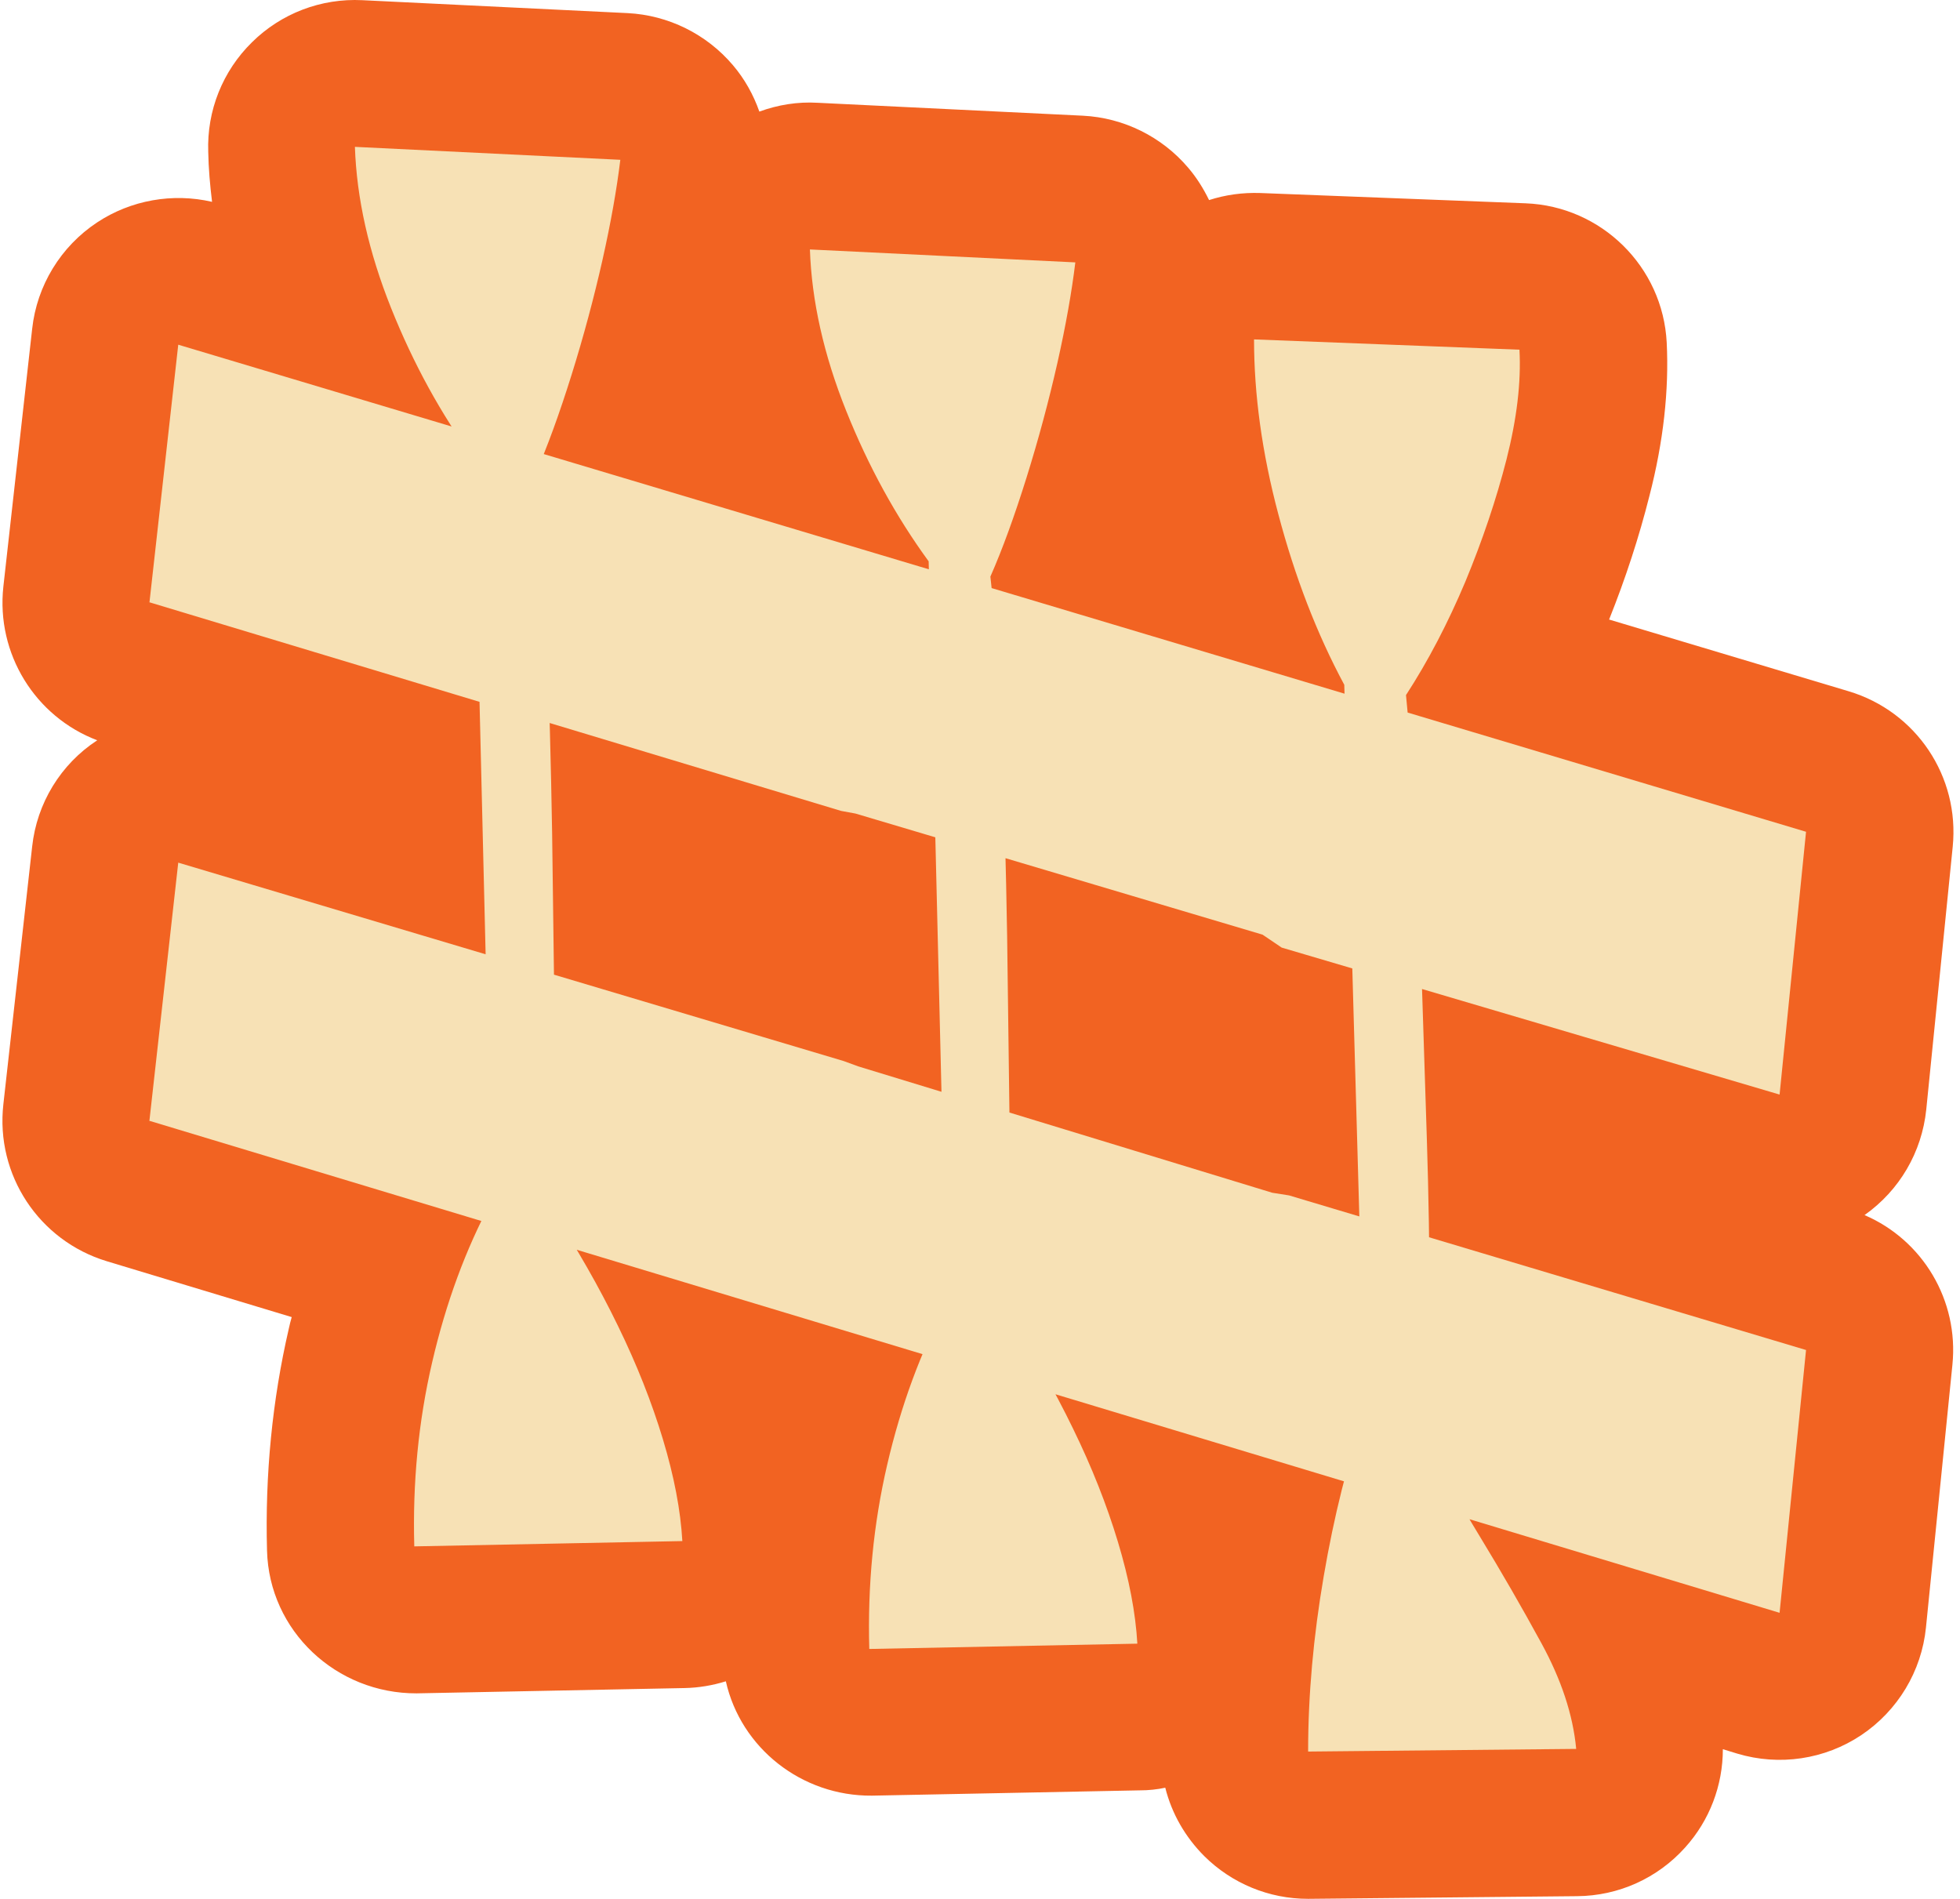
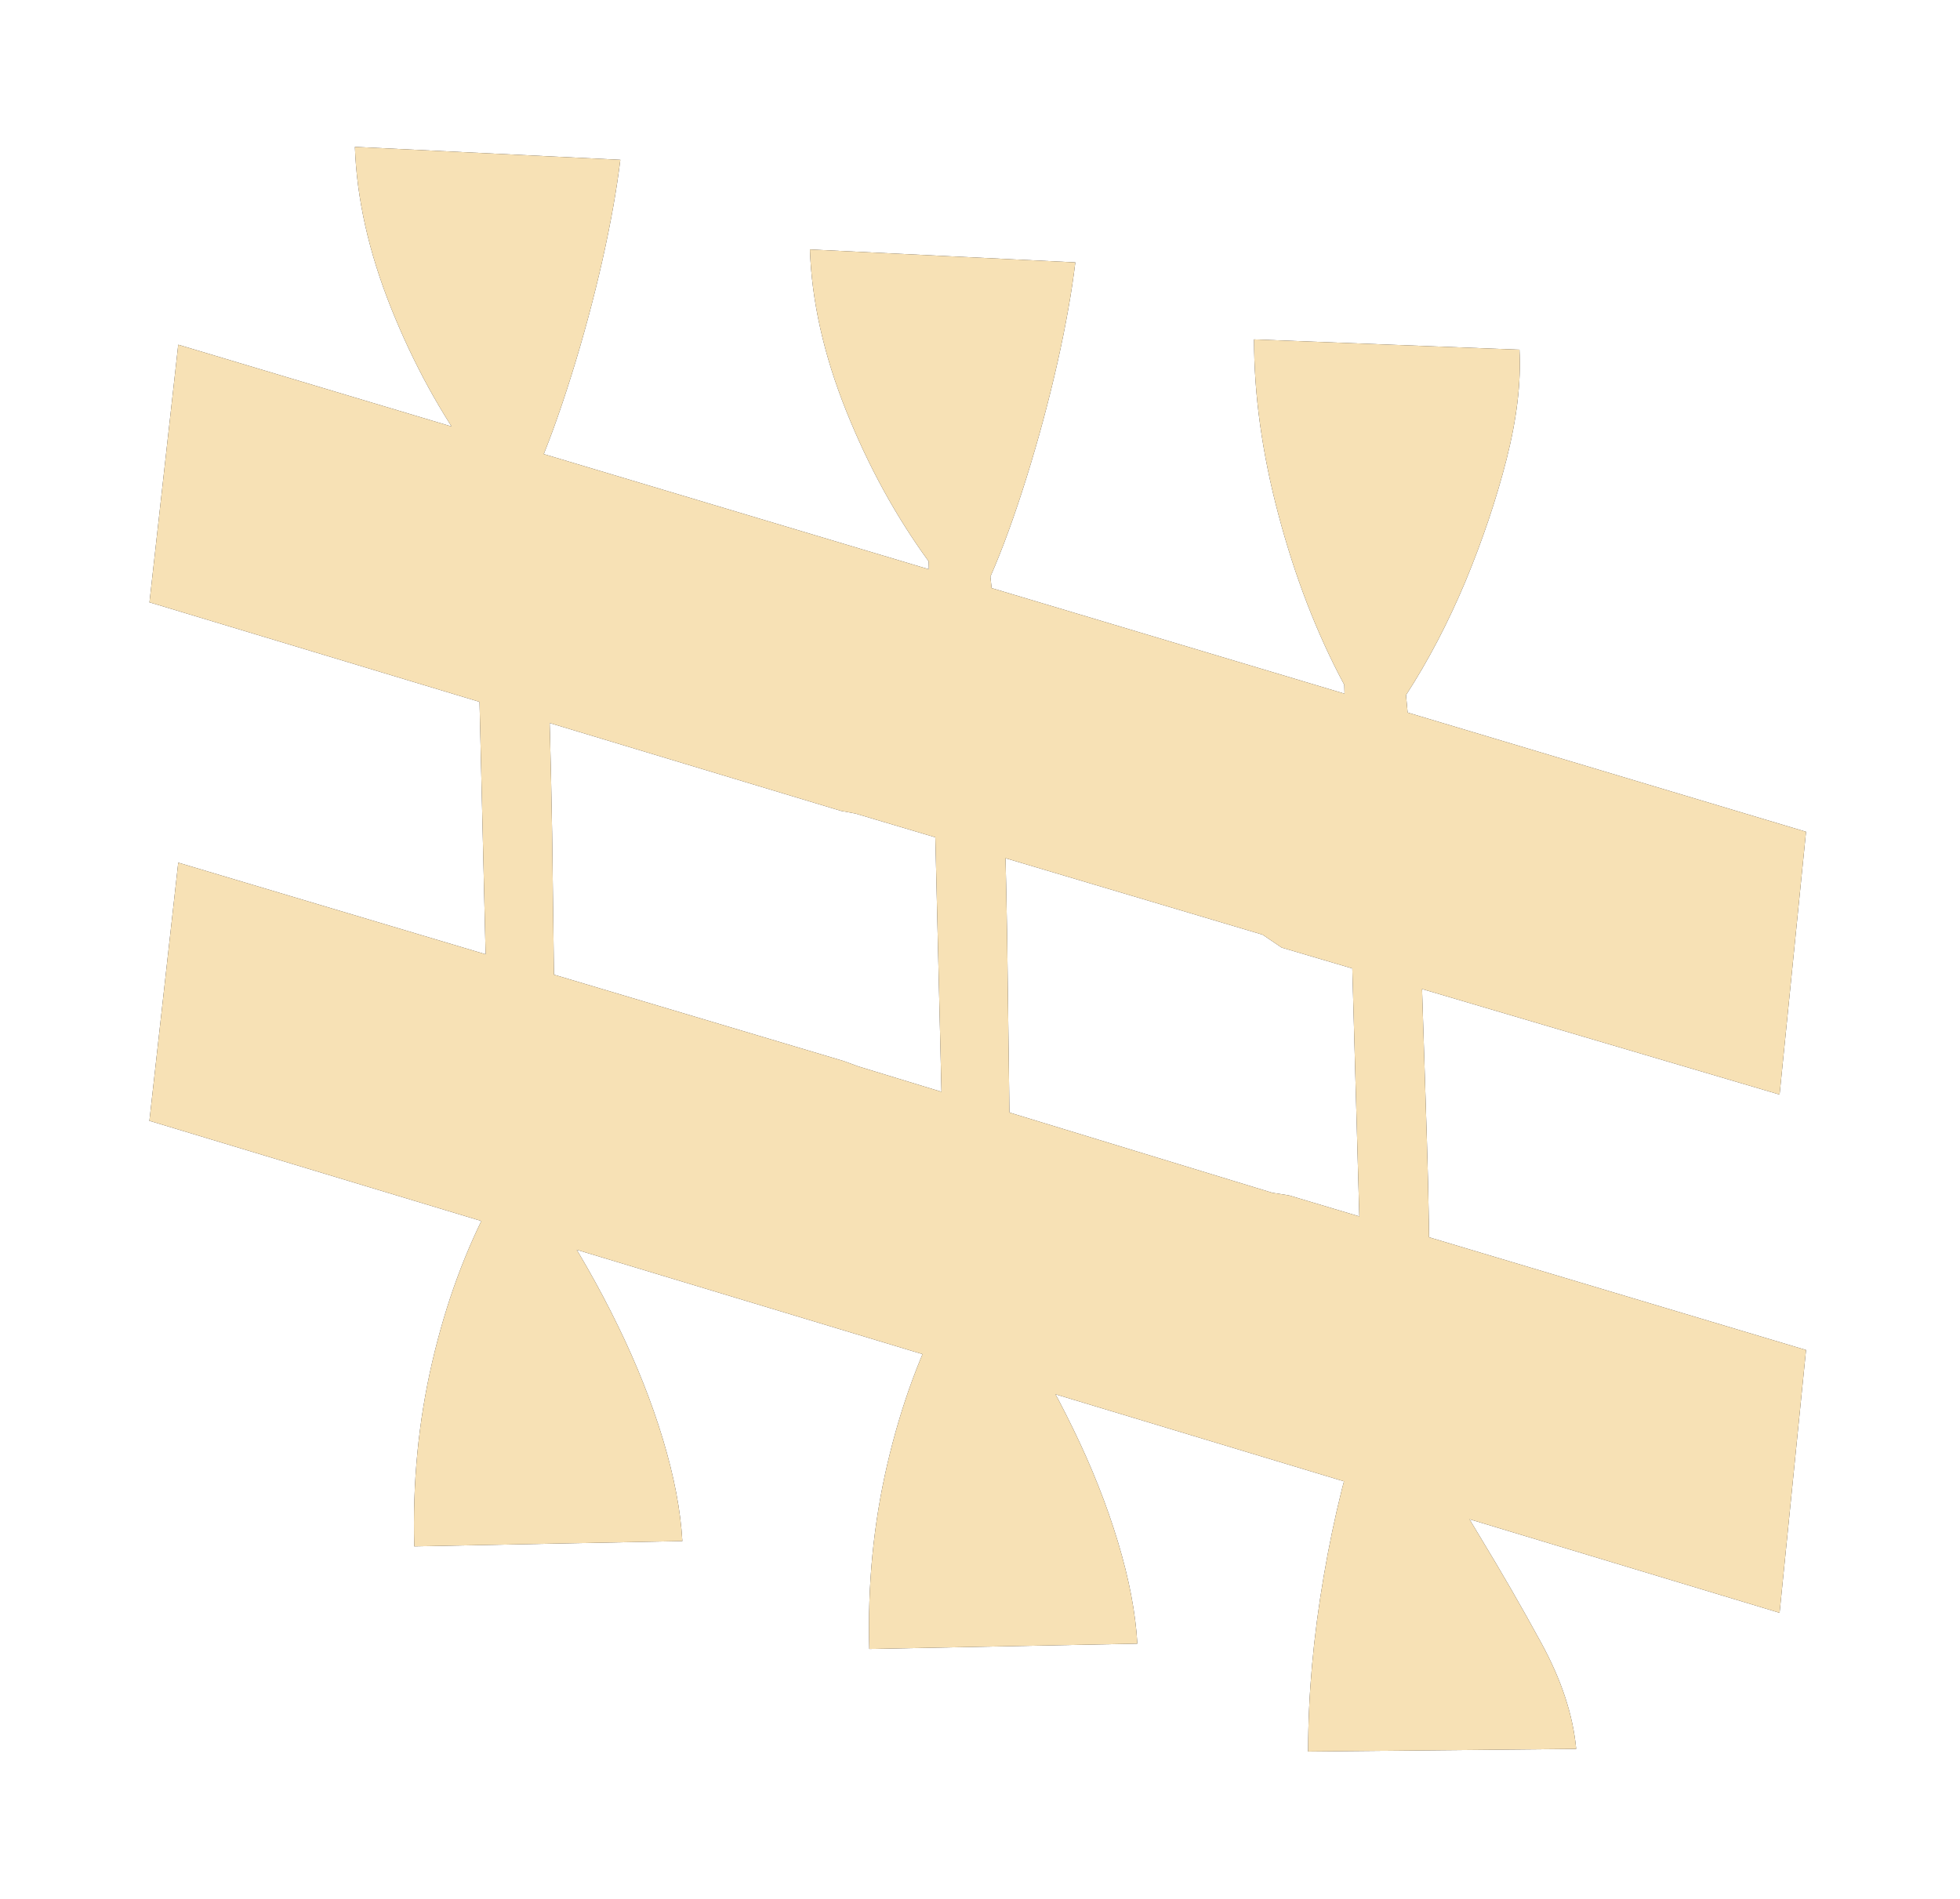
<svg xmlns="http://www.w3.org/2000/svg" width="288" height="279" viewBox="0 0 288 279" fill="none">
  <path d="M21.96 88.522L26.192 50.645L265.377 122.21L261.49 160.821L188.327 139.226L185.519 137.326L125.701 119.532L123.585 119.143L21.916 88.479L21.96 88.522ZM21.96 164.622L26.192 126.745L123.974 155.898L126.09 156.675L186.945 175.247L189.406 175.635L265.377 198.353L261.49 236.964L21.916 164.665L21.96 164.622ZM119.007 36.651L158.007 38.552C157.489 42.827 156.625 47.751 155.373 53.322C154.12 58.851 152.609 64.508 150.838 70.166C149.067 75.824 147.296 80.705 145.526 84.721C146.303 91.545 146.864 99.492 147.21 108.562C147.555 117.632 147.815 127.306 147.987 137.542C148.117 147.778 148.246 157.755 148.376 167.472C148.506 177.19 148.333 185.569 147.815 192.652C151.615 198.439 154.898 204.184 157.662 209.885C160.426 215.542 162.629 221.114 164.27 226.556C165.911 231.998 166.861 236.964 167.12 241.499L127.731 242.277C127.472 232.948 128.336 223.921 130.366 215.197C132.396 206.473 135.289 198.612 139.09 191.529L136.456 82.475C131.662 75.911 127.602 68.525 124.319 60.319C121.037 52.113 119.266 44.209 119.007 36.651ZM52.149 21.578L91.15 23.479C90.631 27.754 89.767 32.678 88.515 38.249C87.263 43.778 85.751 49.435 83.98 55.093C82.209 60.751 80.439 65.632 78.668 69.648C79.445 76.472 80.007 84.419 80.352 93.489C80.698 102.559 80.957 112.233 81.13 122.469C81.259 132.705 81.389 142.682 81.518 152.399C81.648 162.117 81.475 170.496 80.957 177.579C84.757 183.366 88.04 189.11 90.804 194.811C93.568 200.469 95.771 206.041 97.412 211.483C99.053 216.924 100.003 221.891 100.263 226.426L60.874 227.204C60.614 217.875 61.478 208.848 63.508 200.124C65.538 191.399 68.432 183.539 72.233 176.456L69.598 67.402C64.804 60.837 60.744 53.452 57.462 45.246C54.179 37.04 52.408 29.136 52.149 21.578ZM184.267 49.867L223.267 51.379C223.526 56.173 222.878 61.529 221.367 67.489C219.855 73.406 217.825 79.409 215.32 85.456C212.772 91.502 209.878 97.073 206.596 102.127C207.114 107.18 207.546 113.313 207.935 120.482C208.323 127.695 208.626 135.253 208.885 143.2C209.144 151.147 209.403 159.223 209.662 167.429C209.921 175.635 210.051 183.539 210.051 191.097C210.051 198.655 209.921 205.35 209.662 211.18C211.692 215.715 214.284 220.596 217.437 225.735C220.589 230.918 223.613 236.144 226.506 241.456C229.4 246.768 231.128 251.908 231.603 256.961L192.214 257.35C192.214 249.014 192.991 240.42 194.503 231.609C196.014 222.755 198.044 214.679 200.549 207.38L197.526 100.615C193.466 93.057 190.27 84.721 187.851 75.608C185.433 66.538 184.267 57.944 184.267 49.867Z" fill="#231F20" />
-   <path d="M192.17 278.988C186.469 278.988 181.028 276.742 176.968 272.726C174.16 269.918 172.174 266.463 171.223 262.663C170.014 262.922 168.762 263.051 167.509 263.051L128.12 263.829C117.798 263.915 108.857 256.832 106.655 247.028C104.711 247.633 102.681 247.978 100.608 248.021L61.219 248.799C49.428 248.842 39.538 239.643 39.236 227.809C38.933 216.666 40.013 205.696 42.431 195.244C42.561 194.682 42.691 194.078 42.863 193.516L15.697 185.31C5.72 182.287 -0.672 172.612 0.494 162.247L4.727 124.37C5.418 118.021 8.916 112.277 14.272 108.778C14.272 108.778 14.272 108.778 14.315 108.778C5.159 105.323 -0.586 96.037 0.494 86.19L4.727 48.313C5.418 41.964 8.916 36.22 14.272 32.678C19.239 29.396 25.372 28.316 31.159 29.655C30.857 27.193 30.641 24.731 30.598 22.313C30.382 16.266 32.714 10.436 37.033 6.203C41.309 1.971 47.182 -0.275 53.229 0.027L92.229 1.927C98.189 2.23 103.804 4.994 107.691 9.572C109.419 11.602 110.715 13.934 111.578 16.396C114.299 15.402 117.193 14.927 120.13 15.1L159.13 17C165.091 17.303 170.705 20.067 174.592 24.645C175.845 26.113 176.838 27.712 177.659 29.396C180.077 28.619 182.582 28.273 185.174 28.359L224.174 29.871C235.317 30.303 244.344 39.2 244.905 50.343C245.251 57.296 244.43 64.898 242.357 72.888C240.845 78.891 238.859 84.981 236.44 91.027L271.64 101.566C281.573 104.546 287.965 114.091 286.929 124.413L283.042 163.024C282.394 169.287 279.112 174.901 273.972 178.529C282.523 182.201 287.836 191.054 286.886 200.513L282.999 239.124C282.351 245.56 278.852 251.347 273.497 254.932C268.141 258.516 261.447 259.51 255.271 257.653L253.154 257.005C253.154 262.317 251.211 267.457 247.626 271.43C243.566 275.965 237.822 278.556 231.732 278.6L192.343 278.988H192.127H192.17Z" fill="#F26322" />
  <path d="M21.96 88.522L26.192 50.645L265.377 122.21L261.49 160.821L188.327 139.226L185.519 137.326L125.701 119.532L123.585 119.143L21.916 88.479L21.96 88.522ZM21.96 164.622L26.192 126.745L123.974 155.898L126.09 156.675L186.945 175.247L189.406 175.635L265.377 198.353L261.49 236.964L21.916 164.665L21.96 164.622ZM119.007 36.651L158.007 38.552C157.489 42.827 156.625 47.751 155.373 53.322C154.12 58.851 152.609 64.508 150.838 70.166C149.067 75.824 147.296 80.705 145.526 84.721C146.303 91.545 146.864 99.492 147.21 108.562C147.555 117.632 147.815 127.306 147.987 137.542C148.117 147.778 148.246 157.755 148.376 167.472C148.506 177.19 148.333 185.569 147.815 192.652C151.615 198.439 154.898 204.184 157.662 209.885C160.426 215.542 162.629 221.114 164.27 226.556C165.911 231.998 166.861 236.964 167.12 241.499L127.731 242.277C127.472 232.948 128.336 223.921 130.366 215.197C132.396 206.473 135.289 198.612 139.09 191.529L136.456 82.475C131.662 75.911 127.602 68.525 124.319 60.319C121.037 52.113 119.266 44.209 119.007 36.651ZM52.149 21.578L91.15 23.479C90.631 27.754 89.767 32.678 88.515 38.249C87.263 43.778 85.751 49.435 83.98 55.093C82.209 60.751 80.439 65.632 78.668 69.648C79.445 76.472 80.007 84.419 80.352 93.489C80.698 102.559 80.957 112.233 81.13 122.469C81.259 132.705 81.389 142.682 81.518 152.399C81.648 162.117 81.475 170.496 80.957 177.579C84.757 183.366 88.04 189.11 90.804 194.811C93.568 200.469 95.771 206.041 97.412 211.483C99.053 216.924 100.003 221.891 100.263 226.426L60.874 227.204C60.614 217.875 61.478 208.848 63.508 200.124C65.538 191.399 68.432 183.539 72.233 176.456L69.598 67.402C64.804 60.837 60.744 53.452 57.462 45.246C54.179 37.04 52.408 29.136 52.149 21.578ZM184.267 49.867L223.267 51.379C223.526 56.173 222.878 61.529 221.367 67.489C219.855 73.406 217.825 79.409 215.32 85.456C212.772 91.502 209.878 97.073 206.596 102.127C207.114 107.18 207.546 113.313 207.935 120.482C208.323 127.695 208.626 135.253 208.885 143.2C209.144 151.147 209.403 159.223 209.662 167.429C209.921 175.635 210.051 183.539 210.051 191.097C210.051 198.655 209.921 205.35 209.662 211.18C211.692 215.715 214.284 220.596 217.437 225.735C220.589 230.918 223.613 236.144 226.506 241.456C229.4 246.768 231.128 251.908 231.603 256.961L192.214 257.35C192.214 249.014 192.991 240.42 194.503 231.609C196.014 222.755 198.044 214.679 200.549 207.38L197.526 100.615C193.466 93.057 190.27 84.721 187.851 75.608C185.433 66.538 184.267 57.944 184.267 49.867Z" fill="#F7E1B5" />
</svg>